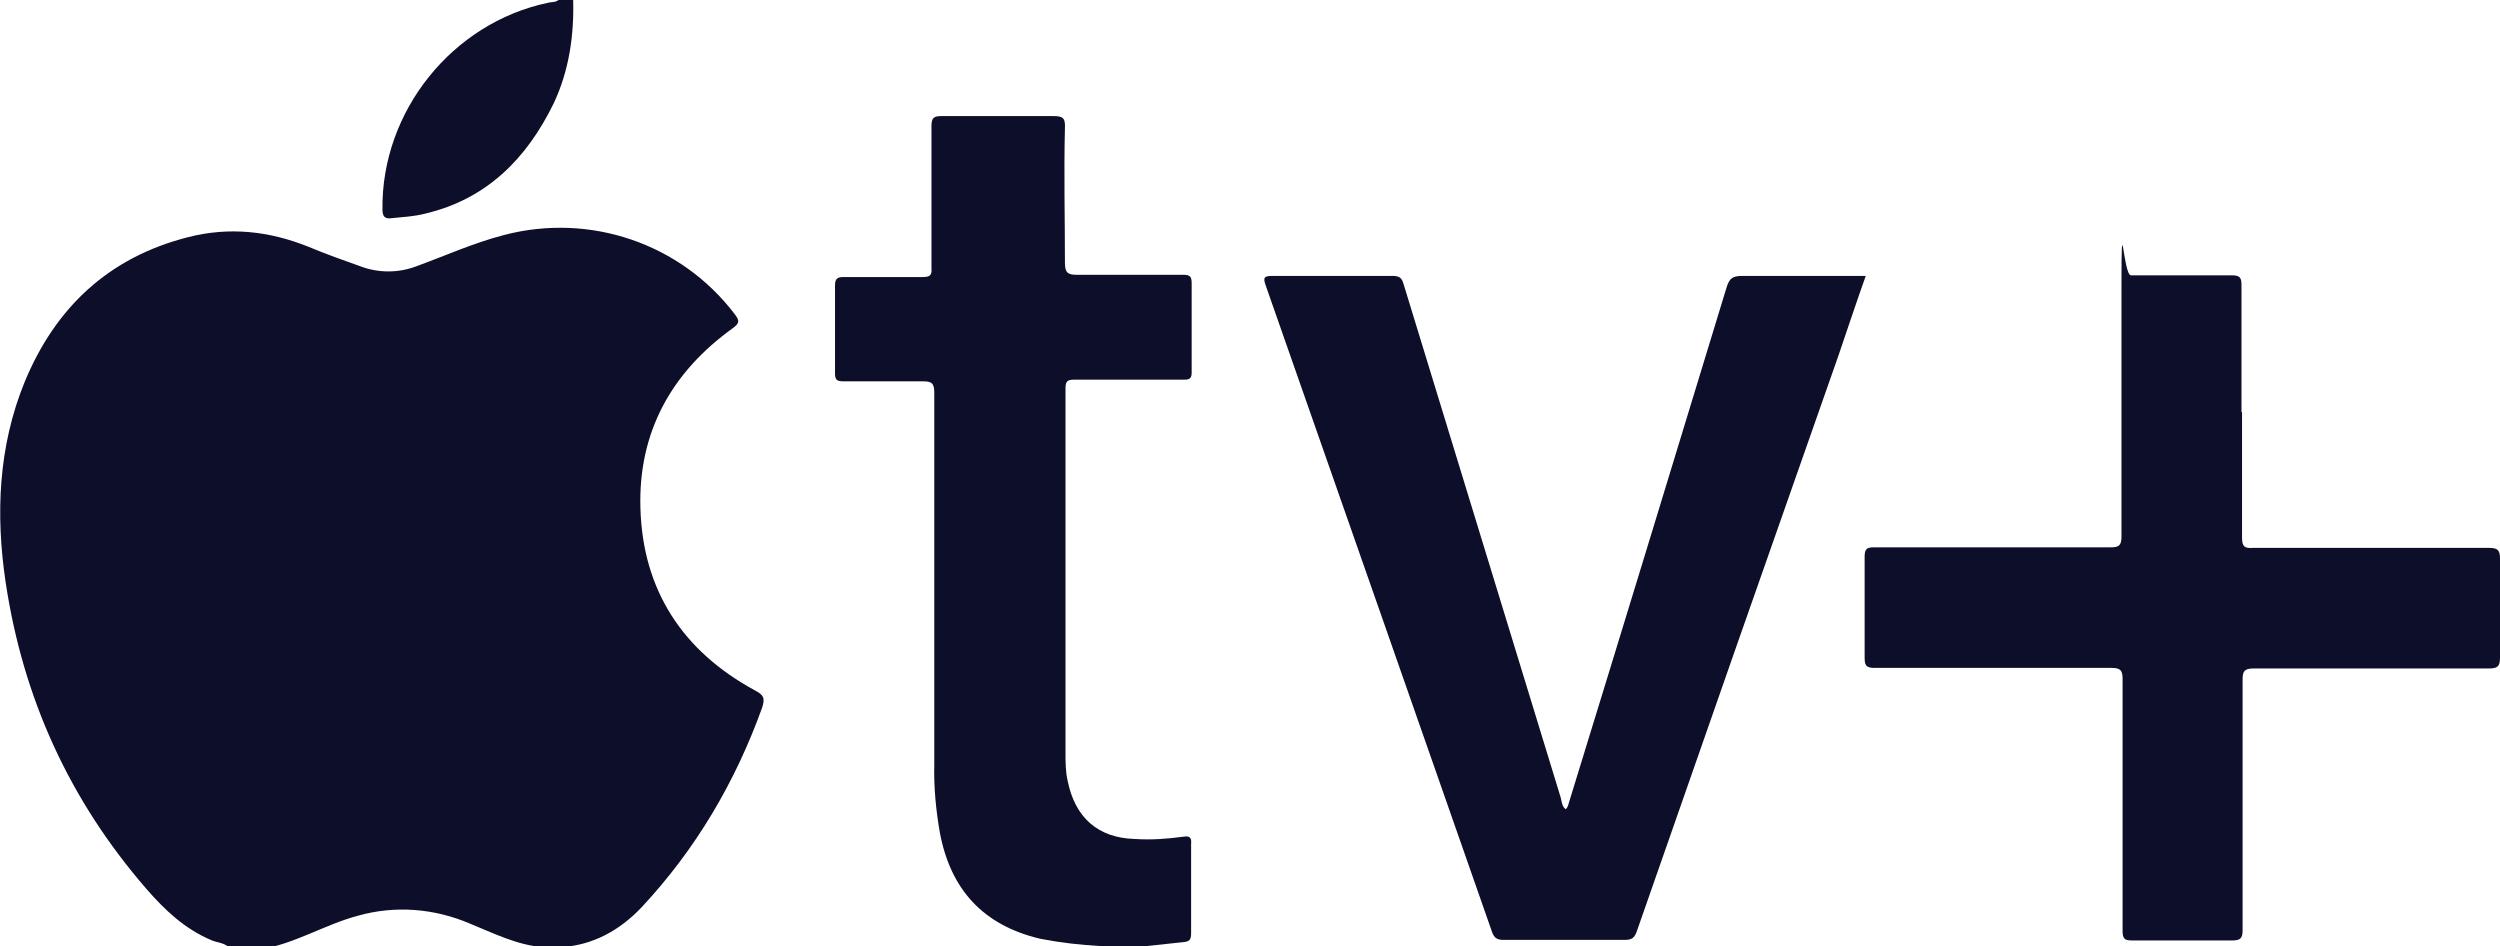
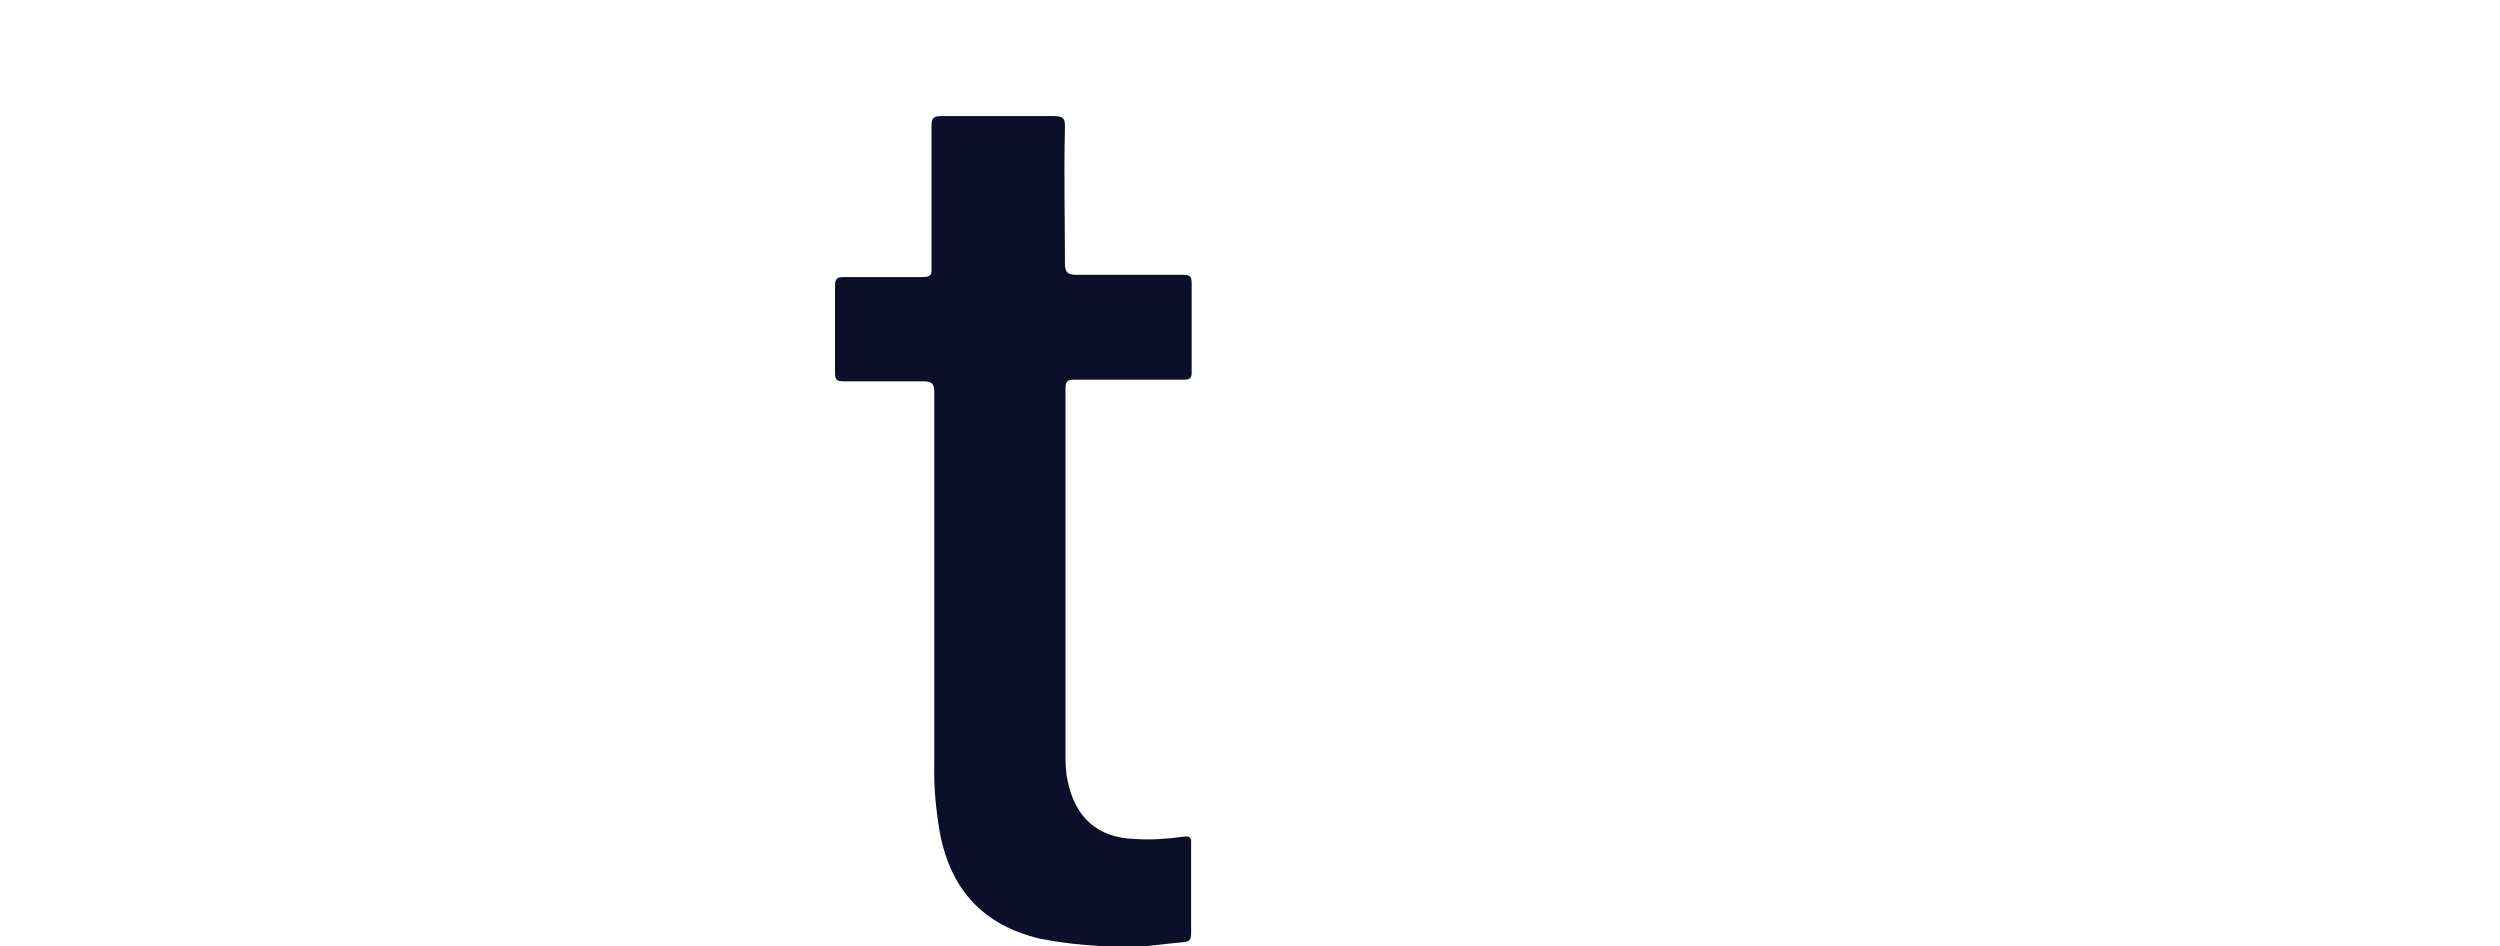
<svg xmlns="http://www.w3.org/2000/svg" viewBox="0 0 445.8 168.7">
  <defs>
    <style>      .cls-1 {        fill: #0d0f2a;      }    </style>
  </defs>
  <g>
    <g id="Layer_1">
      <g>
-         <path class="cls-1" d="M40.8,168.9c-.9-.8-2-.8-3-1.2-4.8-2-8.4-5.4-11.7-9.2C12.4,142.7,4.1,124.5,1,103.8c-1.8-12.1-1.3-24.2,3.4-35.7,5.5-13.3,15-22.2,29.1-25.8,7.4-1.9,14.5-1.1,21.5,1.7,3.1,1.3,6.2,2.4,9.3,3.5,3.2,1.2,6.7,1.2,9.9,0,5.2-1.9,10.3-4.2,15.7-5.6,15.3-4,31.5,1.5,41.1,14.1.9,1.2.9,1.6-.3,2.5-11,7.9-16.9,18.6-16.5,32.1.4,14.6,7.5,25.5,20.4,32.5,1.5.8,1.9,1.3,1.3,3.1-4.8,13.3-11.8,25.2-21.5,35.6-3.9,4.1-8.7,6.8-14.5,7.1-.2,0-.2.2-.4.3h-2.5c0,0,0-.3-.2-.3-4.7-.4-8.8-2.5-13-4.2-6.3-2.7-13.3-3.3-20-1.4-6,1.6-11.4,5.1-17.5,6-1.8,0-3.7,0-5.6,0Z" />
-         <path class="cls-1" d="M102.2-.2c.2,6.4-.7,12.8-3.5,18.7-4.8,9.8-11.9,17-22.9,19.6-1.9.5-4,.6-5.9.8-1.3.2-1.7-.3-1.7-1.6-.2-17.4,12.4-33.2,29.5-36.8.7-.2,1.5,0,2.1-.7.8,0,1.7,0,2.4,0Z" />
-         <path class="cls-1" d="M279.1,144.4c.6-.5.6-1.2.8-1.7,9.4-30.5,18.7-61,28-91.5.5-1.6,1.1-2,2.8-2,6.7,0,13.3,0,19.9,0h2.1c-1.7,4.8-3.3,9.6-4.9,14.3-12,34.1-24,68.4-35.9,102.5-.4,1.2-.9,1.6-2.1,1.6-7.2,0-14.4,0-21.7,0-1.1,0-1.6-.3-2-1.3-13.4-38.4-26.9-76.8-40.4-115.4-.5-1.4-.3-1.7,1.2-1.7,7.1,0,14.2,0,21.4,0,1.3,0,1.7.4,2,1.5,9.3,30.5,18.7,61,28,91.5.2.7.2,1.6.9,2.1Z" />
        <path class="cls-1" d="M202.6,168.7h-6.4c-3.6-.2-7.1-.6-10.7-1.3-10.2-2.4-16-8.8-17.9-18.9-.7-4-1.1-8.1-1-12.1,0-22.1,0-44.3,0-66.4,0-1.7-.5-2-2-2-4.7,0-9.4,0-14.1,0-1.2,0-1.6-.2-1.6-1.4,0-5.2,0-10.5,0-15.7,0-1.3.5-1.5,1.6-1.5,4.7,0,9.4,0,14.1,0,1.3,0,1.6-.4,1.5-1.6,0-8.4,0-16.9,0-25.3,0-1.5.4-1.8,1.8-1.8,6.6,0,13.2,0,19.8,0,1.7,0,2.3.2,2.2,2.1-.2,8,0,16.1,0,24.1,0,1.7.5,2.1,2.1,2.1,6.3,0,12.5,0,18.9,0,1.2,0,1.6.2,1.6,1.5,0,5.3,0,10.6,0,15.9,0,1-.3,1.3-1.3,1.3-6.5,0-13,0-19.6,0-1.3,0-1.6.3-1.6,1.6,0,21.7,0,43.3,0,64.9,0,1.7,0,3.4.4,5.1,1.3,6.4,5.3,10.1,11.9,10.3,2.9.2,5.8,0,8.7-.4,1.2-.2,1.5.2,1.4,1.3,0,5.3,0,10.6,0,15.9,0,1.2-.3,1.5-1.4,1.6-2.9.3-5.6.6-8.4.9Z" />
-         <path class="cls-1" d="M399.8,73.5c0,7.5,0,14.9,0,22.4,0,1.6.5,1.9,1.9,1.8,14.1,0,28.1,0,42.2,0,1.6,0,1.9.5,1.9,2,0,5.9,0,11.7,0,17.6,0,1.6-.5,1.9-2,1.9-14,0-27.9,0-41.9,0-1.7,0-2,.5-2,2,0,14.8,0,29.9,0,44.7,0,1.4-.4,1.8-1.8,1.8-6,0-12,0-18,0-1.3,0-1.6-.4-1.6-1.7,0-15,0-30,0-44.9,0-1.6-.4-2-2-2-14.1,0-28.1,0-42.2,0-1.4,0-1.8-.3-1.8-1.8,0-6,0-12,0-18,0-1.3.3-1.7,1.6-1.7,14.1,0,28.2,0,42.3,0,1.4,0,1.9-.3,1.9-1.9,0-15,0-30,0-44.9s.3-1.7,1.7-1.7c6,0,12,0,18,0,1.4,0,1.7.4,1.7,1.7,0,7.7,0,15.2,0,22.7Z" />
      </g>
    </g>
  </g>
</svg>